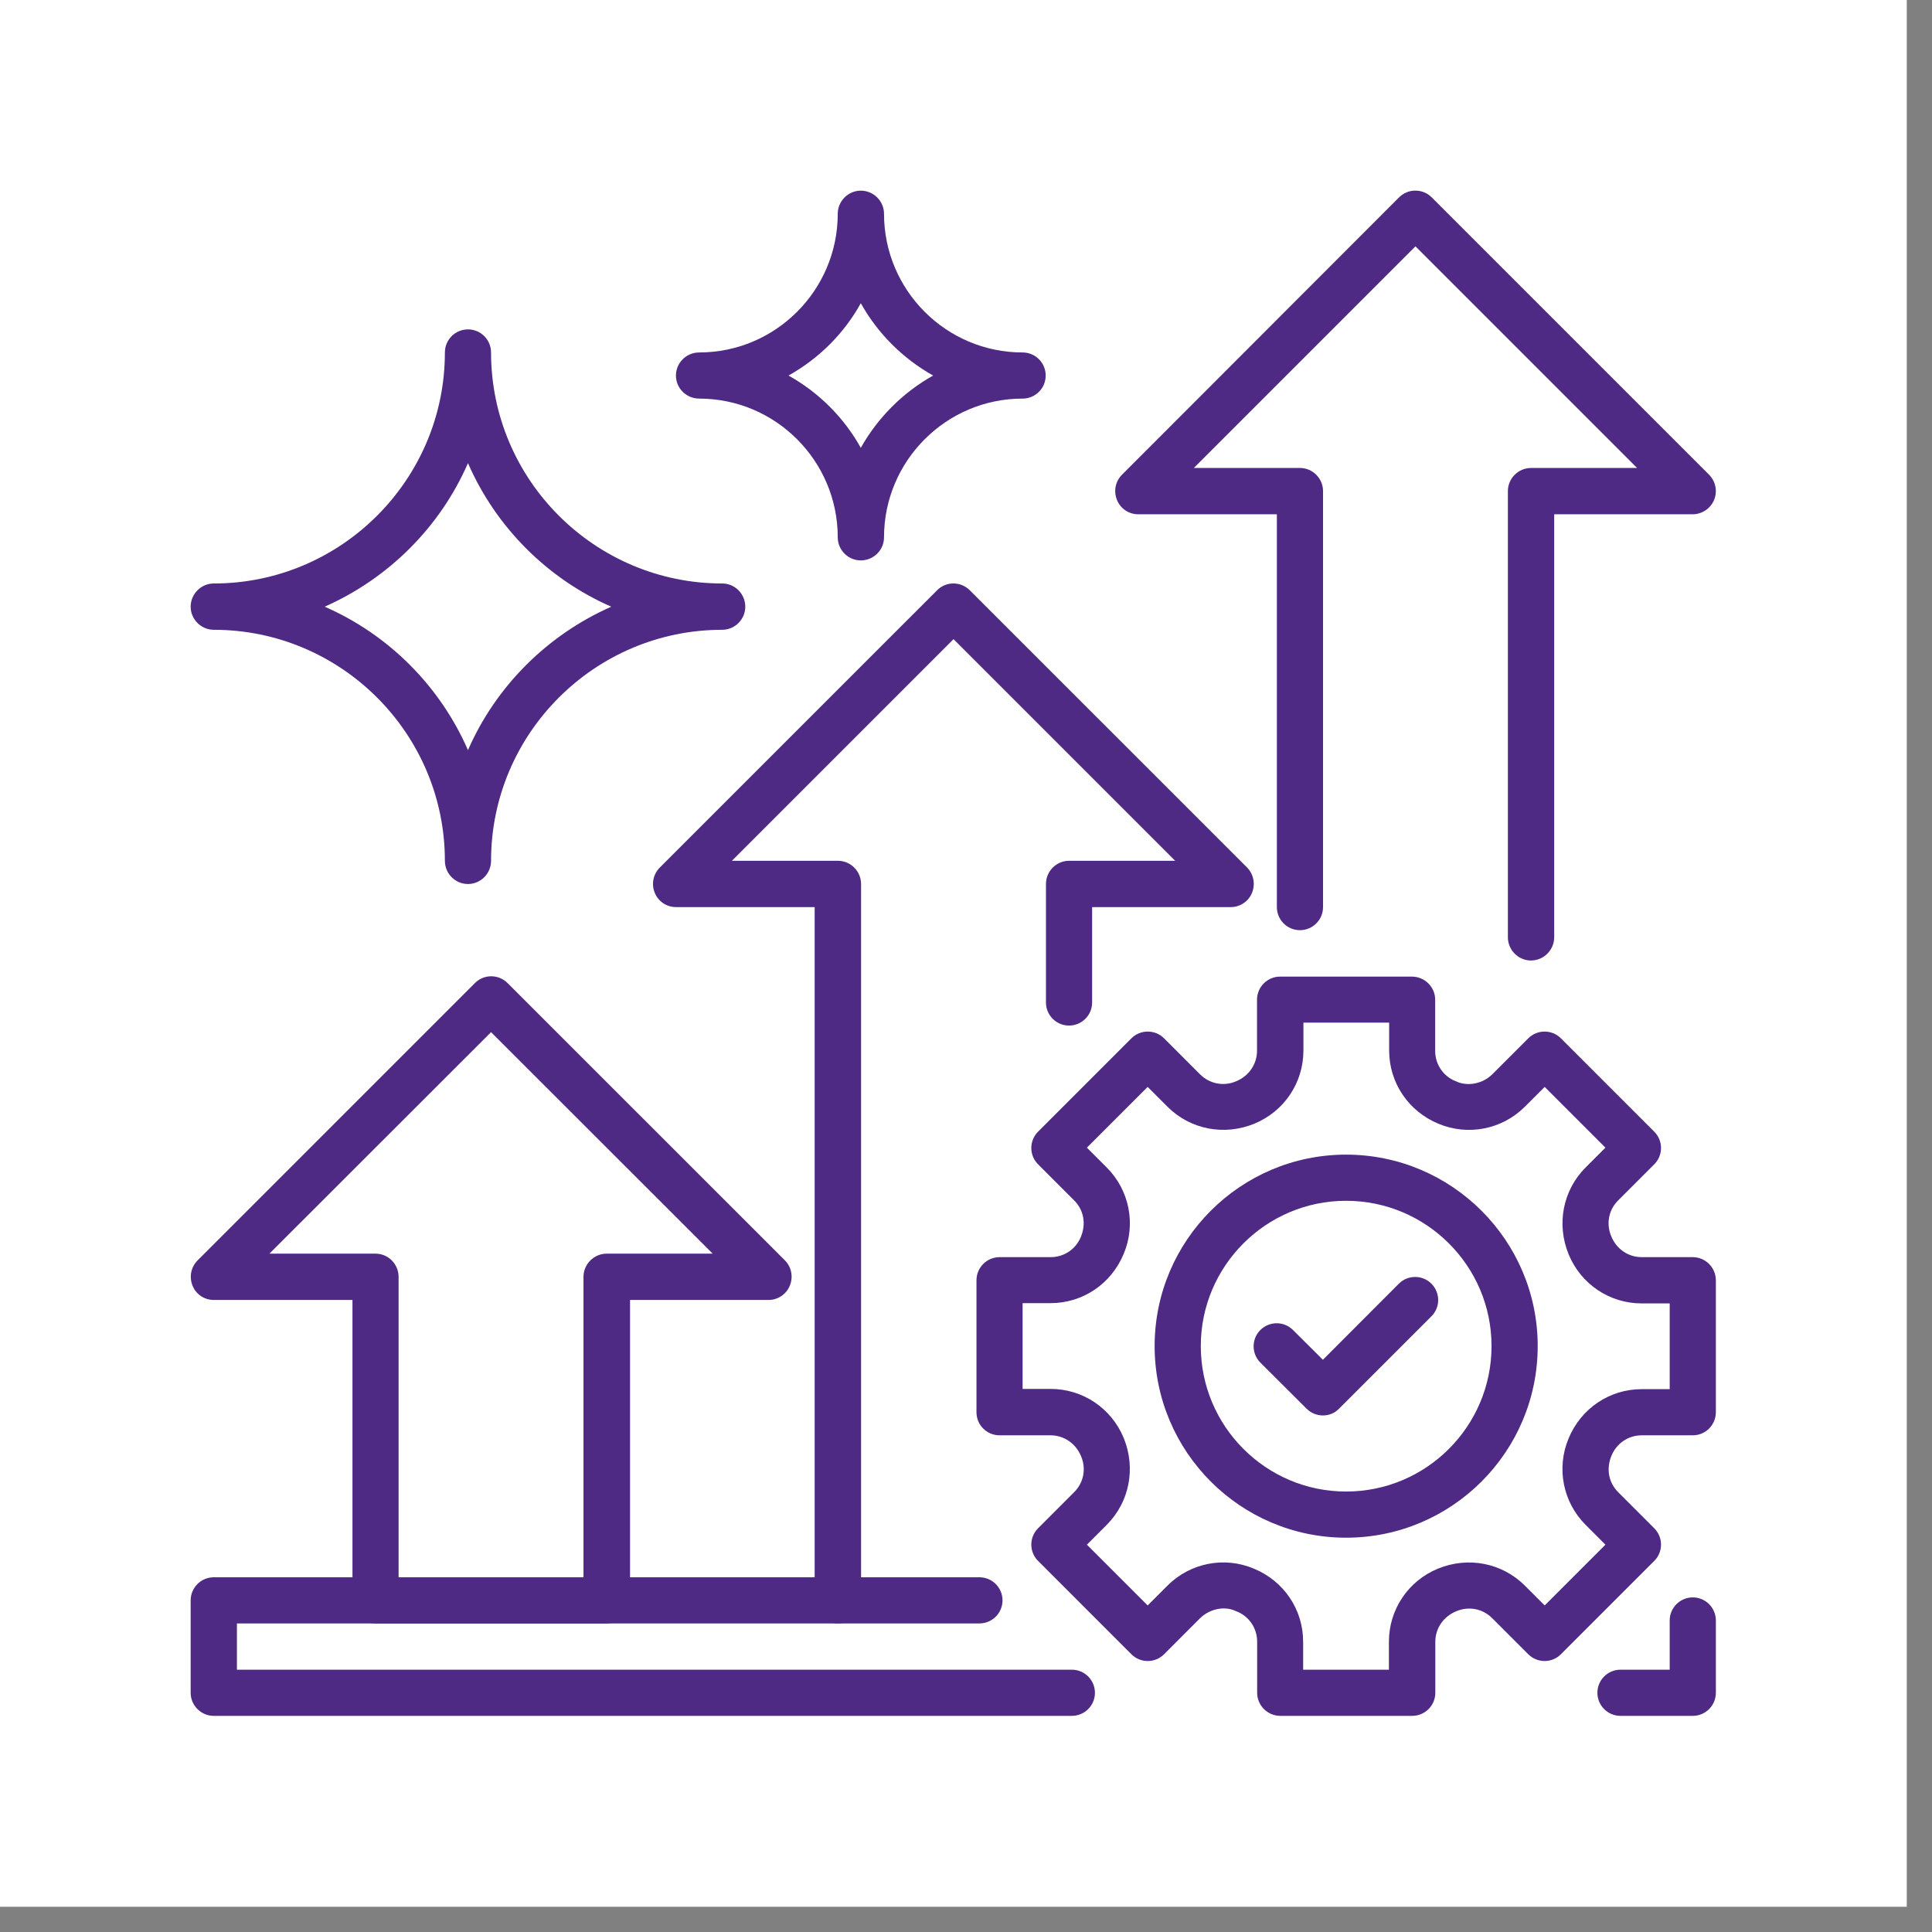
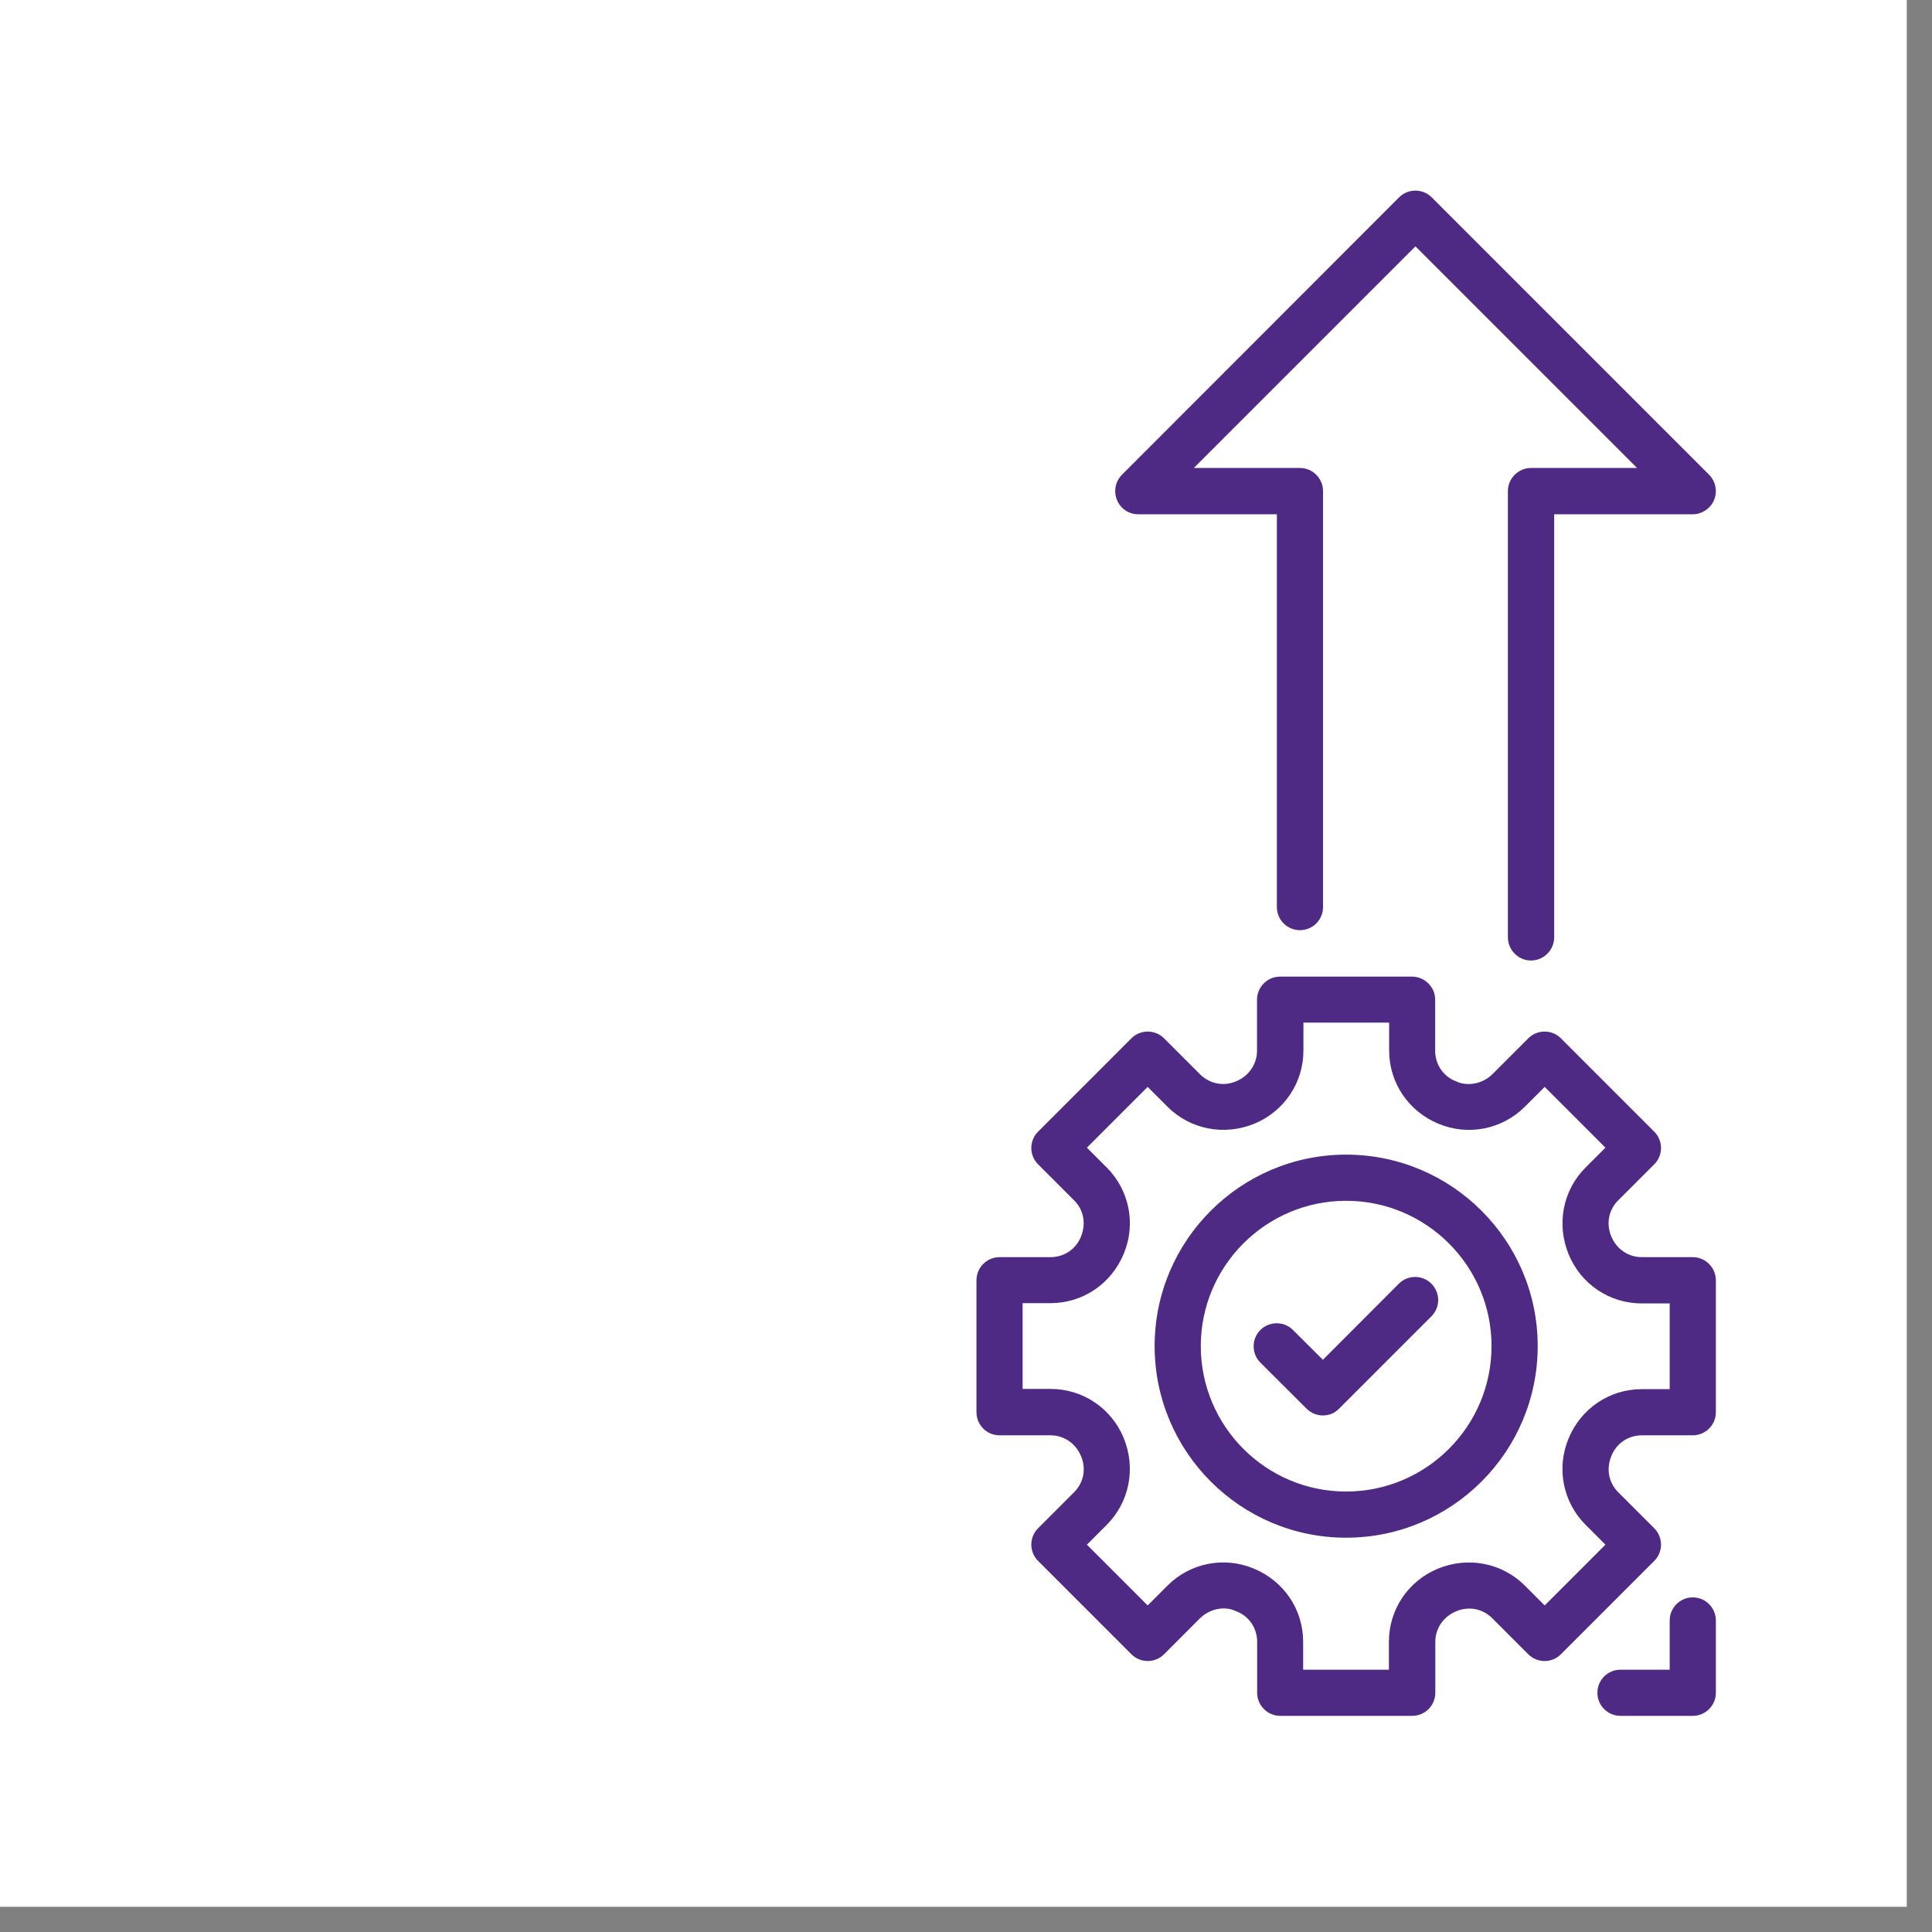
<svg xmlns="http://www.w3.org/2000/svg" width="75" zoomAndPan="magnify" viewBox="0 0 56.25 56.25" height="75" preserveAspectRatio="xMidYMid meet" version="1.0">
  <rect x="0" y="0" width="56.25" height="56.25" fill="#808080" stroke="none" />
  <defs>
    <clipPath id="d8676f086b">
      <path d="M 0 0 L 55.512 0 L 55.512 55.512 L 0 55.512 Z M 0 0 " clip-rule="nonzero" />
    </clipPath>
    <clipPath id="cdb0323262">
      <path d="M 19 5.551 L 31 5.551 L 31 17 L 19 17 Z M 19 5.551 " clip-rule="nonzero" />
    </clipPath>
    <clipPath id="e86d974fdf">
-       <path d="M 5.551 9 L 22 9 L 22 26 L 5.551 26 Z M 5.551 9 " clip-rule="nonzero" />
-     </clipPath>
+       </clipPath>
    <clipPath id="4f6f58302e">
      <path d="M 32 5.551 L 49.957 5.551 L 49.957 28 L 32 28 Z M 32 5.551 " clip-rule="nonzero" />
    </clipPath>
    <clipPath id="320b56f282">
-       <path d="M 5.551 28 L 24 28 L 24 48 L 5.551 48 Z M 5.551 28 " clip-rule="nonzero" />
-     </clipPath>
+       </clipPath>
    <clipPath id="c7c3bf5466">
      <path d="M 28 28 L 49.957 28 L 49.957 49.957 L 28 49.957 Z M 28 28 " clip-rule="nonzero" />
    </clipPath>
    <clipPath id="f178f2a9d8">
      <path d="M 46 46 L 49.957 46 L 49.957 49.957 L 46 49.957 Z M 46 46 " clip-rule="nonzero" />
    </clipPath>
    <clipPath id="d0a95d5e2a">
      <path d="M 5.551 45 L 32 45 L 32 49.957 L 5.551 49.957 Z M 5.551 45 " clip-rule="nonzero" />
    </clipPath>
  </defs>
  <g clip-path="url(#d8676f086b)">
    <path fill="#ffffff" d="M 0 0 L 55.512 0 L 55.512 55.512 L 0 55.512 Z M 0 0 " fill-opacity="1" fill-rule="nonzero" />
    <path fill="#ffffff" d="M 0 0 L 55.512 0 L 55.512 55.512 L 0 55.512 Z M 0 0 " fill-opacity="1" fill-rule="nonzero" />
  </g>
  <g clip-path="url(#cdb0323262)">
-     <path fill="#4e2a84" d="M 25.062 16.316 C 24.695 16.316 24.391 16.016 24.391 15.645 C 24.391 13.418 22.582 11.605 20.355 11.605 C 19.984 11.605 19.68 11.305 19.68 10.934 C 19.68 10.562 19.984 10.262 20.355 10.262 C 22.582 10.262 24.391 8.449 24.391 6.223 C 24.391 5.855 24.695 5.551 25.062 5.551 C 25.434 5.551 25.738 5.855 25.738 6.223 C 25.738 8.449 27.547 10.262 29.773 10.262 C 30.145 10.262 30.445 10.562 30.445 10.934 C 30.445 11.305 30.145 11.605 29.773 11.605 C 27.547 11.605 25.738 13.418 25.738 15.645 C 25.738 16.016 25.434 16.316 25.062 16.316 Z M 22.957 10.934 C 23.84 11.426 24.574 12.16 25.062 13.039 C 25.555 12.16 26.289 11.426 27.168 10.934 C 26.289 10.441 25.555 9.711 25.062 8.828 C 24.574 9.711 23.84 10.441 22.957 10.934 Z M 22.957 10.934 " fill-opacity="1" fill-rule="nonzero" />
-   </g>
+     </g>
  <g clip-path="url(#e86d974fdf)">
    <path fill="#4e2a84" d="M 13.625 25.738 C 13.254 25.738 12.953 25.434 12.953 25.062 C 12.953 21.355 9.93 18.336 6.223 18.336 C 5.855 18.336 5.551 18.031 5.551 17.664 C 5.551 17.293 5.855 16.988 6.223 16.988 C 9.93 16.988 12.953 13.969 12.953 10.262 C 12.953 9.891 13.254 9.59 13.625 9.59 C 13.996 9.59 14.297 9.891 14.297 10.262 C 14.297 13.969 17.32 16.988 21.027 16.988 C 21.398 16.988 21.699 17.293 21.699 17.664 C 21.699 18.031 21.398 18.336 21.027 18.336 C 17.32 18.336 14.297 21.355 14.297 25.062 C 14.297 25.434 13.996 25.738 13.625 25.738 Z M 9.453 17.664 C 11.316 18.477 12.812 19.977 13.625 21.84 C 14.438 19.977 15.941 18.484 17.797 17.664 C 15.934 16.848 14.438 15.348 13.625 13.484 C 12.812 15.348 11.312 16.84 9.453 17.664 Z M 9.453 17.664 " fill-opacity="1" fill-rule="nonzero" />
  </g>
  <g clip-path="url(#4f6f58302e)">
    <path fill="#4e2a84" d="M 44.574 27.965 C 44.207 27.965 43.902 27.66 43.902 27.289 L 43.902 14.297 C 43.902 13.93 44.207 13.625 44.574 13.625 L 47.664 13.625 L 41.211 7.172 L 34.758 13.625 L 37.848 13.625 C 38.219 13.625 38.52 13.93 38.52 14.297 L 38.52 26.41 C 38.52 26.781 38.219 27.082 37.848 27.082 C 37.477 27.082 37.176 26.781 37.176 26.41 L 37.176 14.973 L 33.137 14.973 C 32.867 14.973 32.621 14.809 32.52 14.555 C 32.418 14.297 32.473 14.016 32.668 13.82 L 40.734 5.746 C 40.996 5.484 41.422 5.484 41.684 5.746 L 49.758 13.82 C 49.953 14.016 50.008 14.305 49.906 14.555 C 49.805 14.801 49.555 14.973 49.285 14.973 L 45.25 14.973 L 45.25 27.289 C 45.25 27.66 44.945 27.965 44.574 27.965 Z M 44.574 27.965 " fill-opacity="1" fill-rule="nonzero" />
  </g>
-   <path fill="#4e2a84" d="M 24.391 47.266 C 24.02 47.266 23.719 46.965 23.719 46.594 L 23.719 26.41 L 19.68 26.41 C 19.41 26.41 19.164 26.246 19.062 25.992 C 18.961 25.738 19.016 25.453 19.211 25.258 L 27.285 17.184 C 27.547 16.922 27.969 16.922 28.234 17.184 L 36.309 25.258 C 36.5 25.453 36.555 25.742 36.453 25.992 C 36.355 26.242 36.105 26.41 35.836 26.41 L 31.797 26.41 L 31.797 29.188 C 31.797 29.559 31.496 29.859 31.125 29.859 C 30.754 29.859 30.453 29.559 30.453 29.188 L 30.453 25.738 C 30.453 25.367 30.754 25.062 31.125 25.062 L 34.215 25.062 L 27.762 18.609 L 21.309 25.062 L 24.398 25.062 C 24.766 25.062 25.07 25.367 25.07 25.738 L 25.07 46.594 C 25.07 46.965 24.766 47.266 24.398 47.266 Z M 24.391 47.266 " fill-opacity="1" fill-rule="nonzero" />
  <g clip-path="url(#320b56f282)">
    <path fill="#4e2a84" d="M 17.664 47.266 L 10.934 47.266 C 10.562 47.266 10.262 46.965 10.262 46.594 L 10.262 37.848 L 6.223 37.848 C 5.953 37.848 5.707 37.688 5.605 37.43 C 5.504 37.176 5.559 36.891 5.754 36.695 L 13.828 28.621 C 14.09 28.359 14.512 28.359 14.777 28.621 L 22.852 36.695 C 23.047 36.891 23.098 37.18 22.996 37.43 C 22.898 37.68 22.648 37.848 22.379 37.848 L 18.344 37.848 L 18.344 46.594 C 18.344 46.965 18.039 47.266 17.668 47.266 Z M 11.605 45.922 L 16.988 45.922 L 16.988 37.176 C 16.988 36.805 17.293 36.5 17.664 36.5 L 20.75 36.5 L 14.297 30.051 L 7.844 36.5 L 10.934 36.5 C 11.305 36.5 11.605 36.805 11.605 37.176 Z M 11.605 45.922 " fill-opacity="1" fill-rule="nonzero" />
  </g>
  <g clip-path="url(#c7c3bf5466)">
    <path fill="#4e2a84" d="M 41.117 49.957 L 37.277 49.957 C 36.906 49.957 36.602 49.656 36.602 49.285 L 36.602 47.801 C 36.602 47.41 36.375 47.066 36.012 46.918 C 35.996 46.918 35.965 46.898 35.945 46.891 C 35.629 46.758 35.219 46.844 34.941 47.113 L 33.891 48.164 C 33.629 48.426 33.203 48.426 32.941 48.164 L 30.223 45.445 C 29.961 45.184 29.961 44.758 30.223 44.496 L 31.273 43.445 C 31.551 43.168 31.629 42.766 31.477 42.402 C 31.32 42.02 30.973 41.789 30.586 41.789 L 29.102 41.789 C 28.73 41.789 28.43 41.488 28.43 41.117 L 28.43 37.277 C 28.43 36.906 28.73 36.602 29.102 36.602 L 30.586 36.602 C 30.977 36.602 31.32 36.375 31.469 36.012 C 31.629 35.629 31.551 35.223 31.273 34.949 L 30.223 33.898 C 29.961 33.637 29.961 33.211 30.223 32.949 L 32.941 30.23 C 33.203 29.969 33.629 29.969 33.891 30.23 L 34.941 31.281 C 35.219 31.555 35.621 31.637 35.984 31.484 C 36.367 31.328 36.598 30.977 36.598 30.594 L 36.598 29.105 C 36.598 28.738 36.898 28.434 37.27 28.434 L 41.109 28.434 C 41.48 28.434 41.785 28.738 41.785 29.105 L 41.785 30.594 C 41.785 30.984 42.012 31.328 42.375 31.477 C 42.391 31.477 42.422 31.496 42.441 31.504 C 42.758 31.629 43.168 31.551 43.445 31.281 L 44.496 30.23 C 44.758 29.969 45.184 29.969 45.445 30.23 L 48.164 32.949 C 48.426 33.211 48.426 33.637 48.164 33.898 L 47.113 34.949 C 46.836 35.223 46.758 35.629 46.91 35.992 C 47.066 36.375 47.414 36.602 47.801 36.602 L 49.285 36.602 C 49.656 36.602 49.957 36.906 49.957 37.277 L 49.957 41.117 C 49.957 41.488 49.656 41.789 49.285 41.789 L 47.801 41.789 C 47.41 41.789 47.066 42.02 46.918 42.383 C 46.758 42.766 46.836 43.168 47.113 43.445 L 48.164 44.496 C 48.426 44.758 48.426 45.184 48.164 45.445 L 45.445 48.164 C 45.184 48.426 44.758 48.426 44.496 48.164 L 43.445 47.113 C 43.168 46.836 42.766 46.758 42.402 46.91 C 42.02 47.066 41.789 47.414 41.789 47.801 L 41.789 49.285 C 41.789 49.656 41.488 49.957 41.117 49.957 Z M 37.941 48.613 L 40.438 48.613 L 40.438 47.801 C 40.438 46.863 40.996 46.031 41.863 45.672 C 42.746 45.309 43.734 45.504 44.395 46.164 L 44.973 46.742 L 46.742 44.973 L 46.164 44.395 C 45.504 43.734 45.309 42.746 45.668 41.883 C 46.031 41.004 46.863 40.445 47.801 40.445 L 48.613 40.445 L 48.613 37.949 L 47.801 37.949 C 46.863 37.949 46.031 37.391 45.672 36.523 C 45.309 35.641 45.504 34.652 46.164 33.992 L 46.742 33.414 L 44.973 31.645 L 44.395 32.223 C 43.734 32.883 42.746 33.078 41.883 32.719 C 41.004 32.355 40.445 31.523 40.445 30.586 L 40.445 29.773 L 37.949 29.773 L 37.949 30.586 C 37.949 31.523 37.391 32.355 36.523 32.715 C 35.641 33.078 34.652 32.883 33.992 32.223 L 33.414 31.645 L 31.645 33.414 L 32.223 33.992 C 32.883 34.652 33.078 35.641 32.719 36.5 C 32.355 37.383 31.523 37.941 30.586 37.941 L 29.773 37.941 L 29.773 40.438 L 30.586 40.438 C 31.523 40.438 32.355 40.996 32.715 41.863 C 33.078 42.746 32.883 43.734 32.223 44.395 L 31.645 44.973 L 33.414 46.742 L 33.992 46.164 C 34.652 45.504 35.641 45.309 36.5 45.668 C 37.383 46.031 37.941 46.863 37.941 47.801 Z M 37.941 48.613 " fill-opacity="1" fill-rule="nonzero" />
  </g>
  <path fill="#4e2a84" d="M 39.191 44.77 C 36.117 44.77 33.617 42.27 33.617 39.191 C 33.617 36.117 36.117 33.617 39.191 33.617 C 42.27 33.617 44.77 36.117 44.77 39.191 C 44.77 42.27 42.27 44.77 39.191 44.77 Z M 39.191 34.961 C 36.859 34.961 34.961 36.859 34.961 39.191 C 34.961 41.527 36.859 43.426 39.191 43.426 C 41.527 43.426 43.426 41.527 43.426 39.191 C 43.426 36.859 41.527 34.961 39.191 34.961 Z M 39.191 34.961 " fill-opacity="1" fill-rule="nonzero" />
  <path fill="#4e2a84" d="M 38.52 41.211 C 38.344 41.211 38.176 41.145 38.043 41.016 L 36.695 39.672 C 36.434 39.41 36.434 38.984 36.695 38.723 C 36.961 38.461 37.383 38.461 37.645 38.723 L 38.516 39.59 L 40.727 37.375 C 40.988 37.113 41.414 37.113 41.676 37.375 C 41.938 37.641 41.938 38.062 41.676 38.324 L 38.984 41.016 C 38.852 41.152 38.684 41.211 38.508 41.211 Z M 38.52 41.211 " fill-opacity="1" fill-rule="nonzero" />
  <g clip-path="url(#f178f2a9d8)">
    <path fill="#4e2a84" d="M 49.285 49.957 L 47.18 49.957 C 46.809 49.957 46.508 49.656 46.508 49.285 C 46.508 48.914 46.809 48.613 47.18 48.613 L 48.613 48.613 L 48.613 47.18 C 48.613 46.809 48.914 46.508 49.285 46.508 C 49.656 46.508 49.957 46.809 49.957 47.18 L 49.957 49.285 C 49.957 49.656 49.656 49.957 49.285 49.957 Z M 49.285 49.957 " fill-opacity="1" fill-rule="nonzero" />
  </g>
  <g clip-path="url(#d0a95d5e2a)">
-     <path fill="#4e2a84" d="M 31.207 49.957 L 6.223 49.957 C 5.855 49.957 5.551 49.656 5.551 49.285 L 5.551 46.594 C 5.551 46.223 5.855 45.922 6.223 45.922 L 28.516 45.922 C 28.887 45.922 29.188 46.223 29.188 46.594 C 29.188 46.965 28.887 47.266 28.516 47.266 L 6.898 47.266 L 6.898 48.613 L 31.207 48.613 C 31.578 48.613 31.879 48.914 31.879 49.285 C 31.879 49.656 31.578 49.957 31.207 49.957 Z M 31.207 49.957 " fill-opacity="1" fill-rule="nonzero" />
-   </g>
+     </g>
</svg>